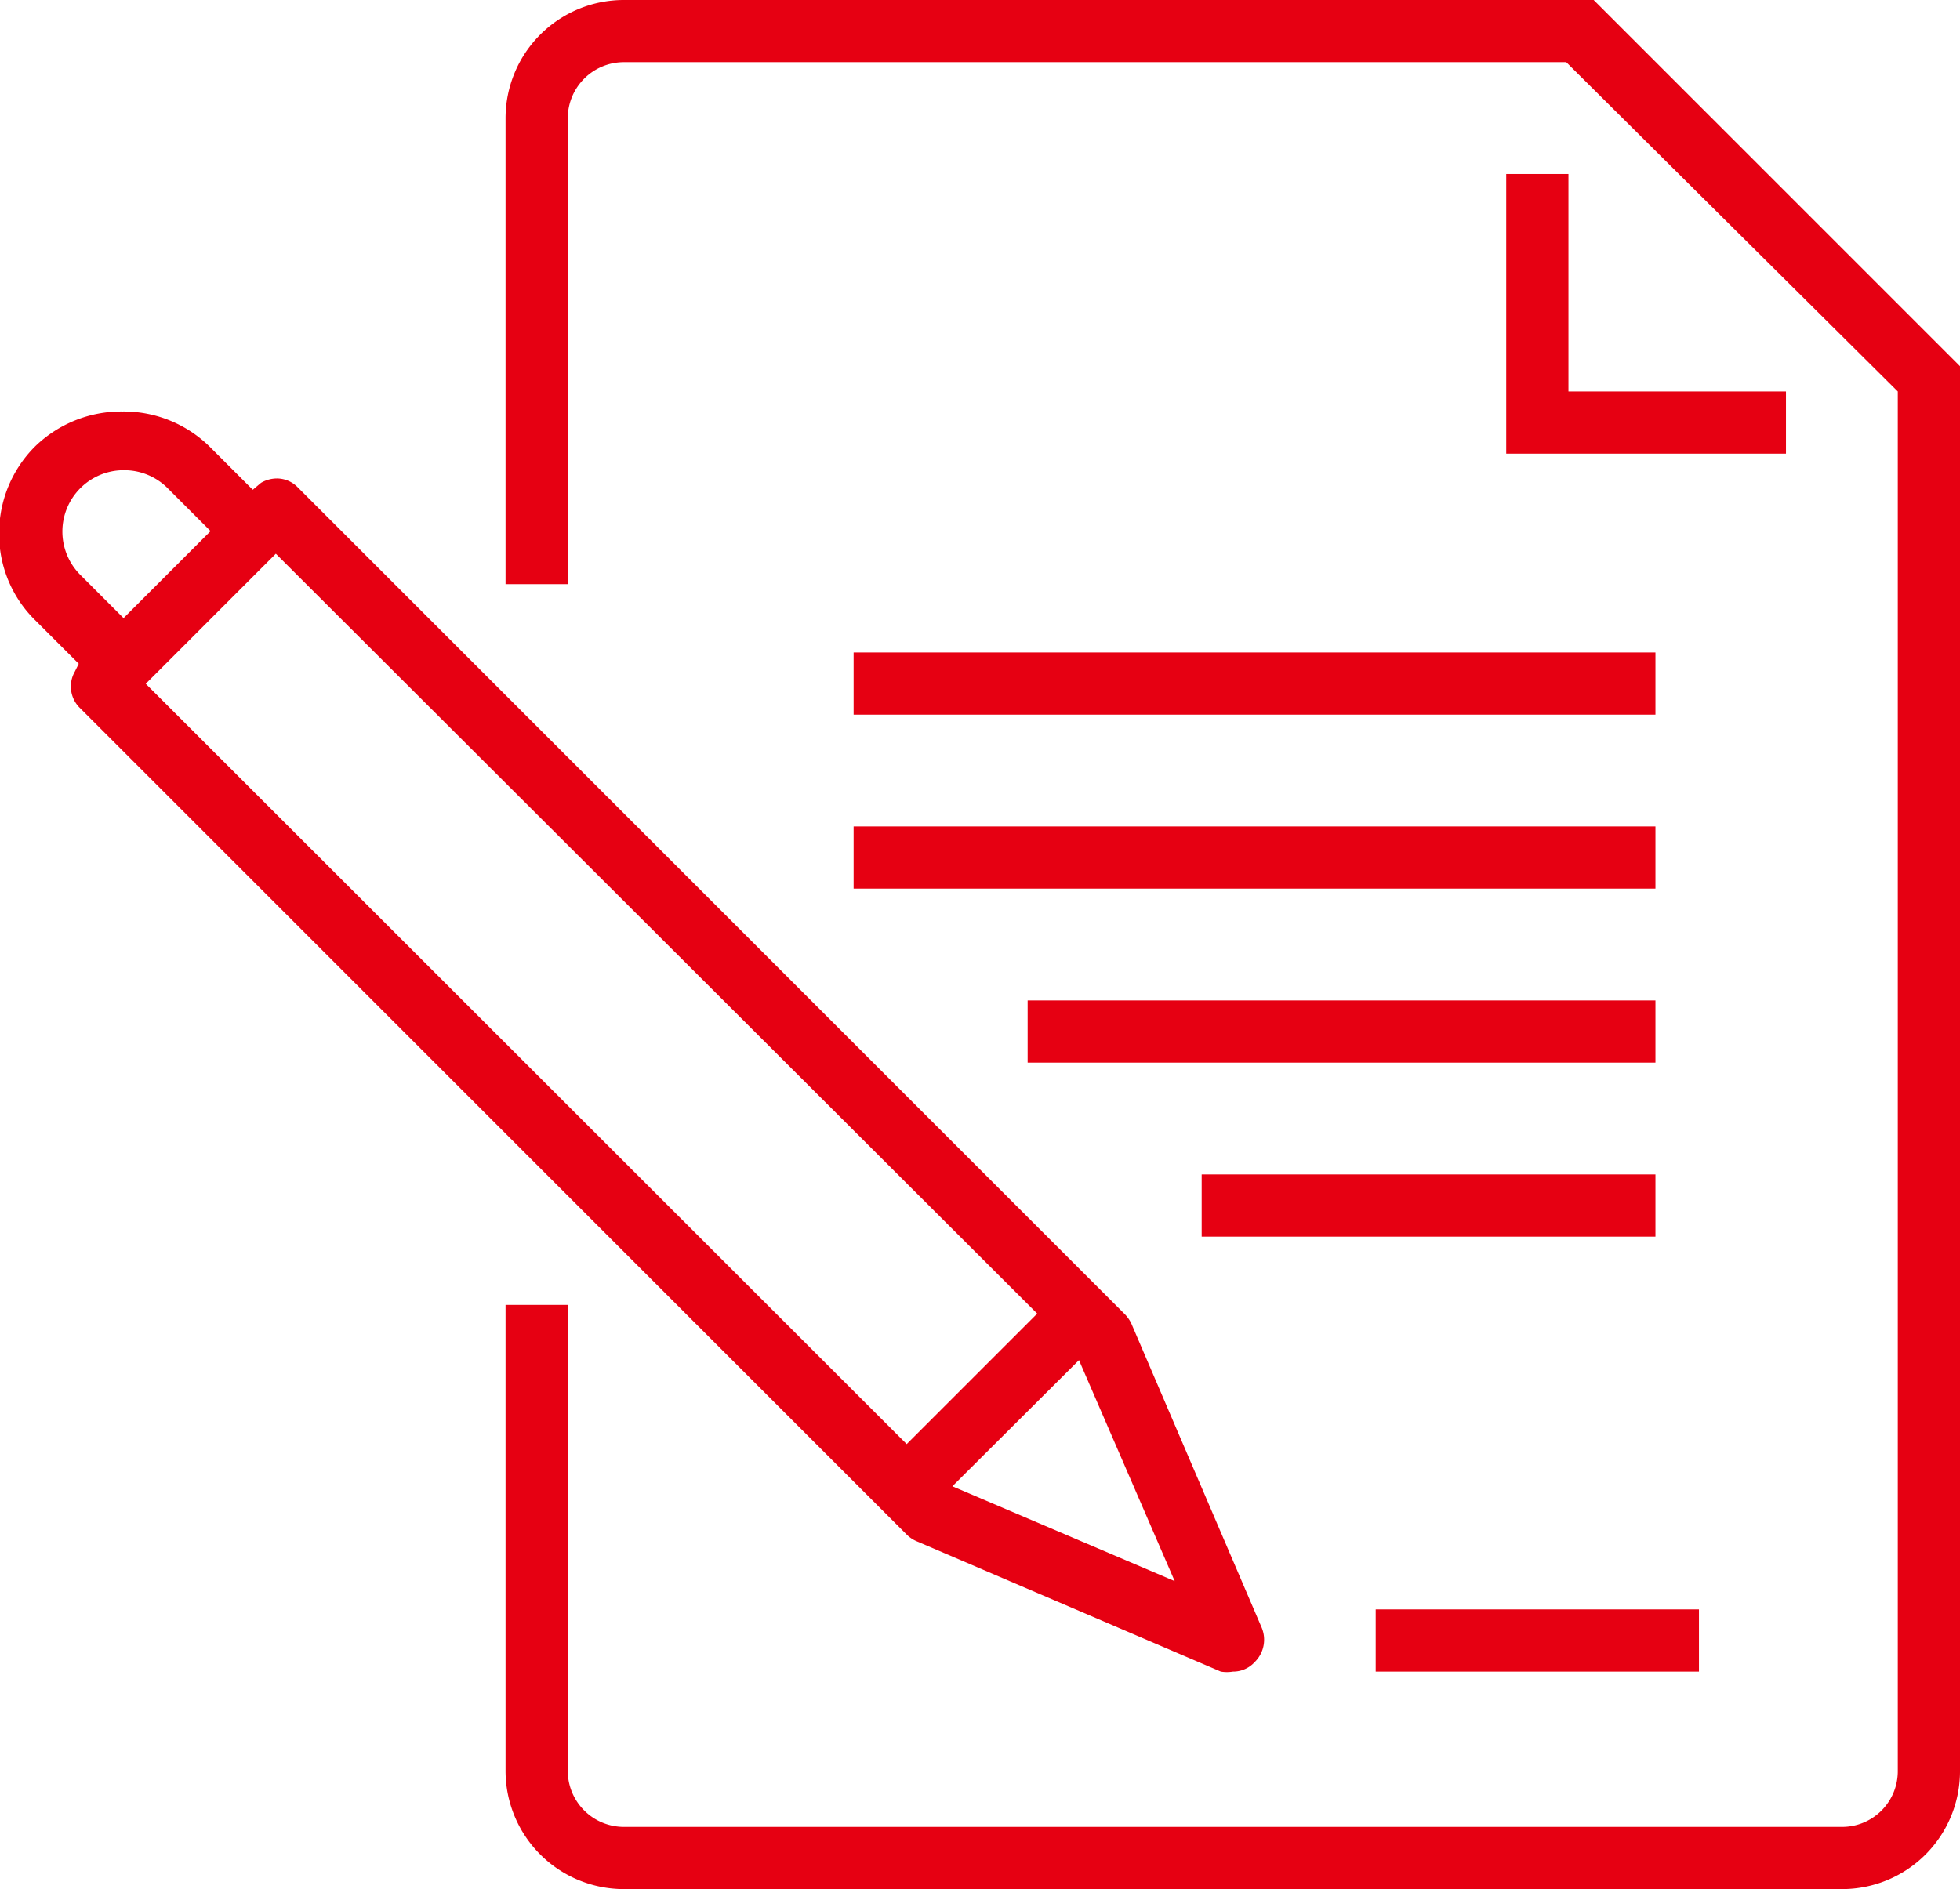
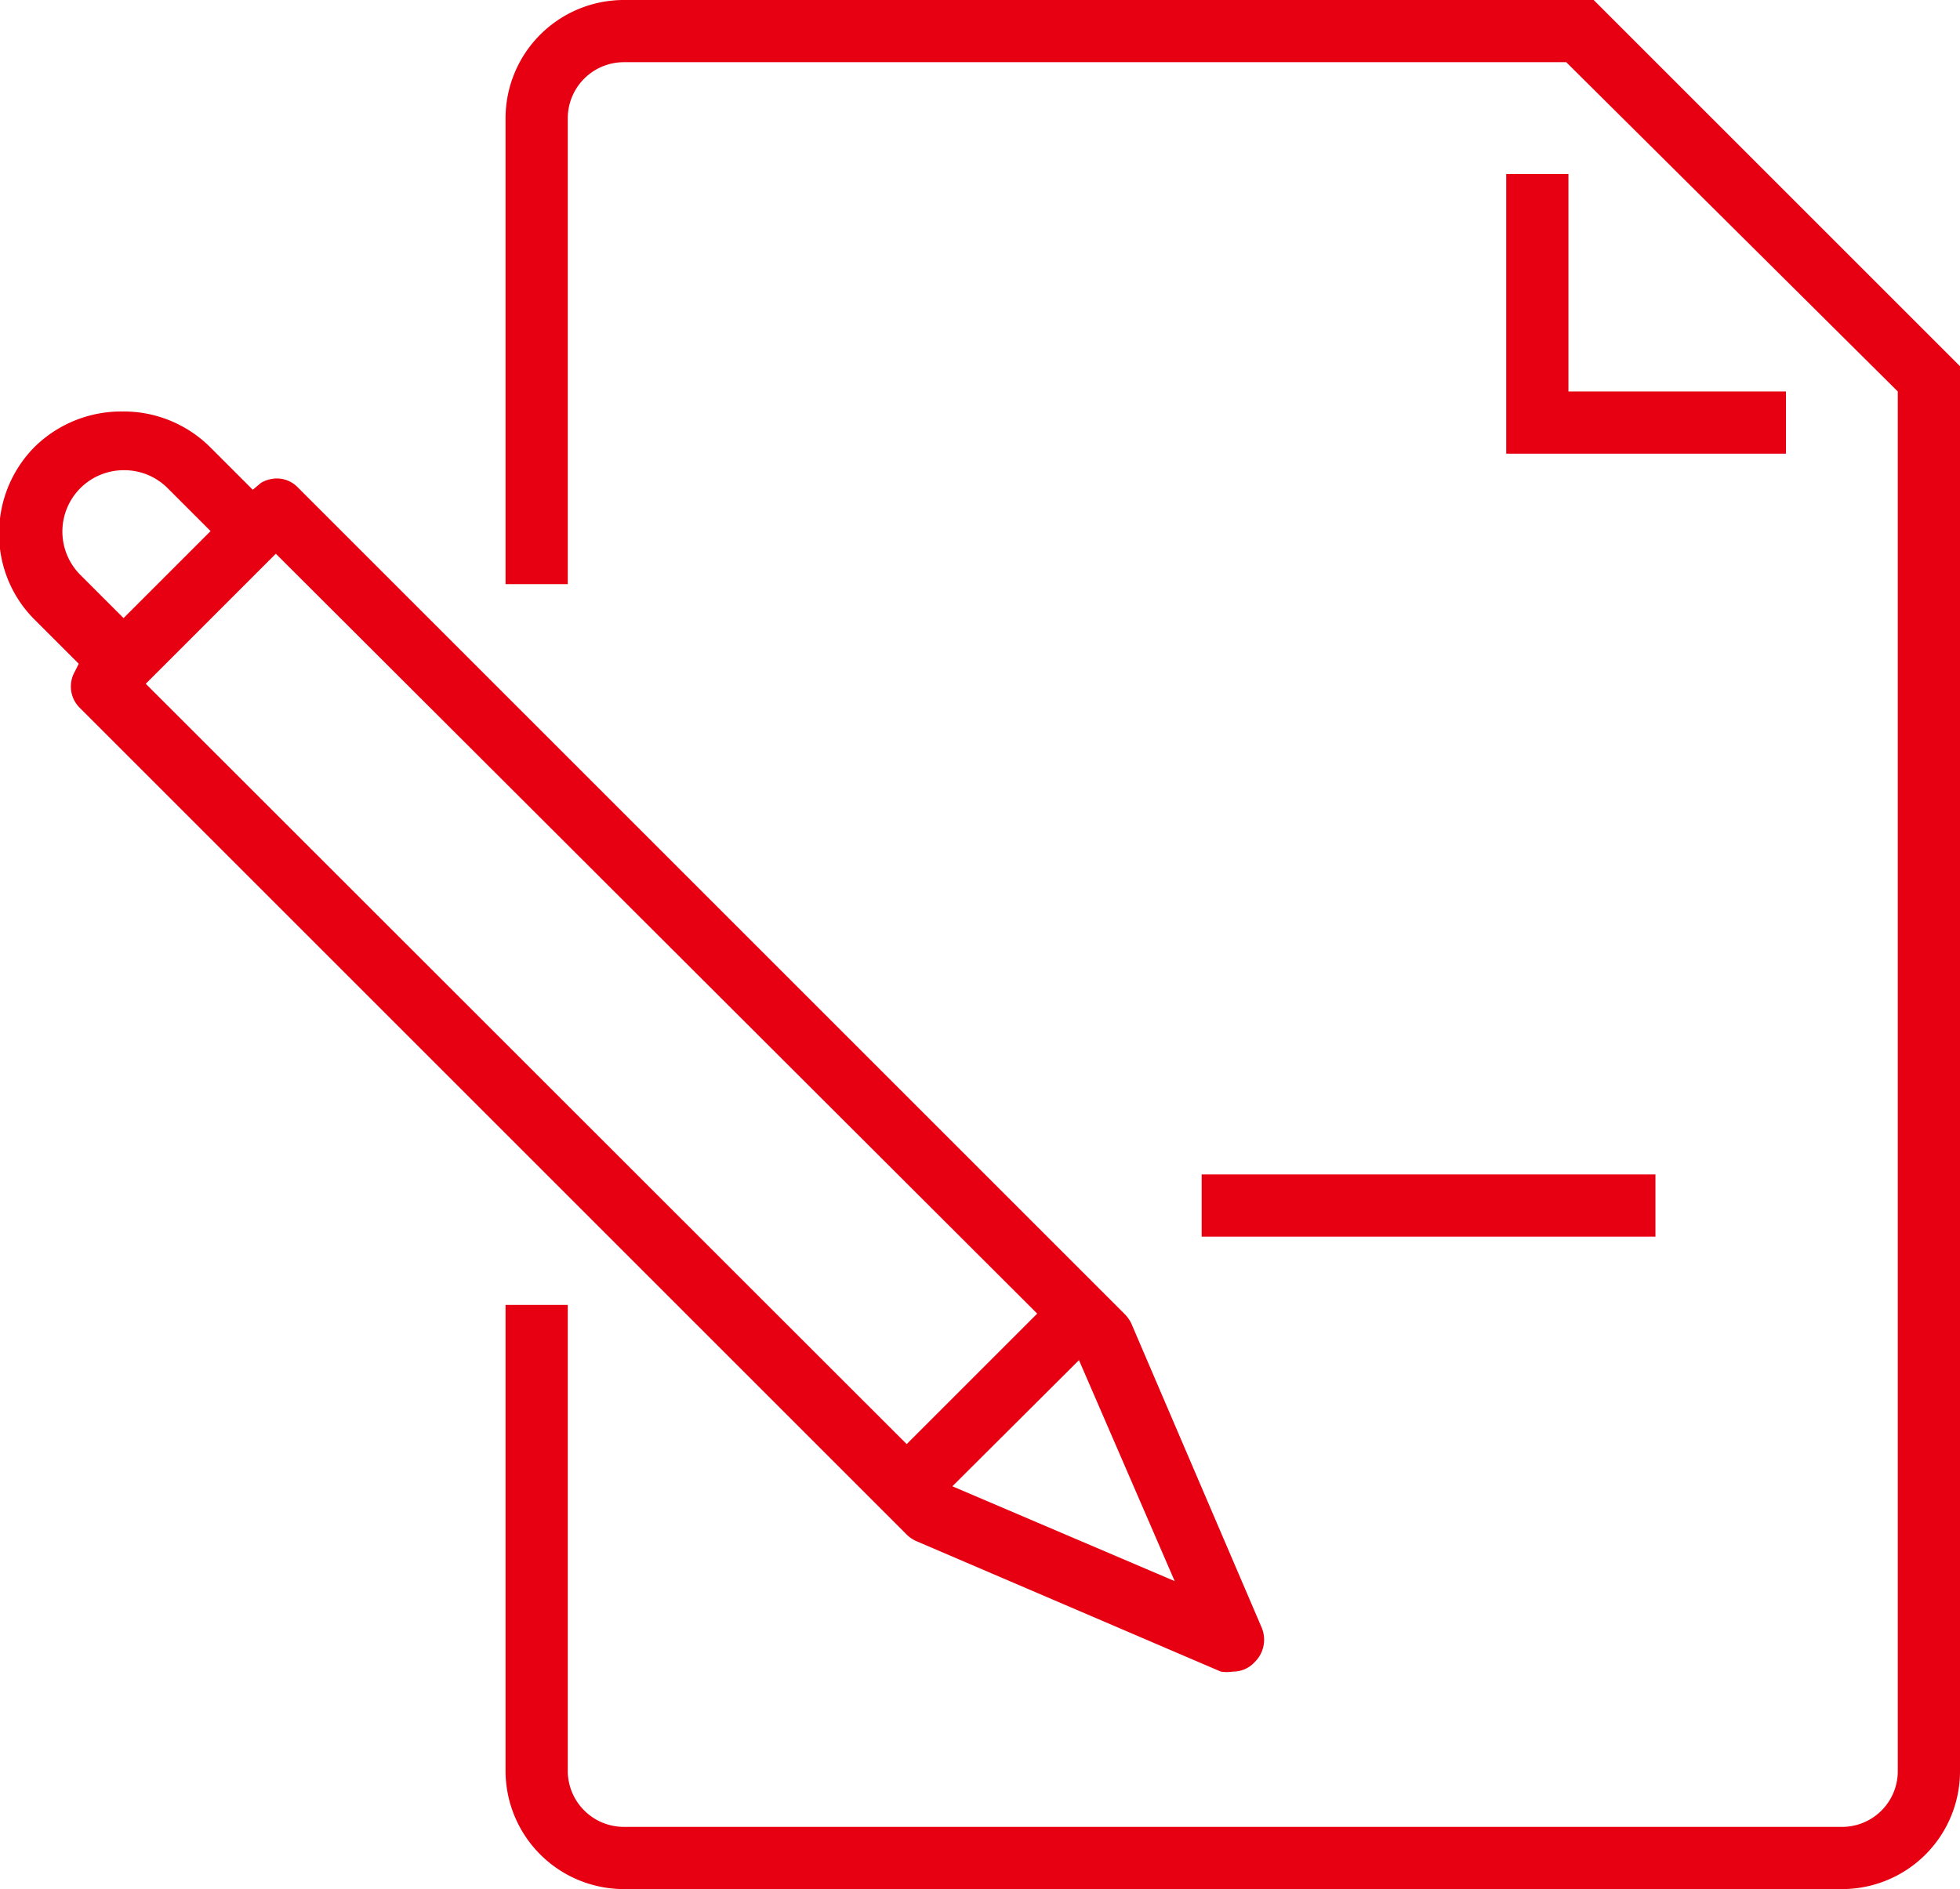
<svg xmlns="http://www.w3.org/2000/svg" viewBox="0 0 45.05 43.43">
  <defs>
    <style>.cls-1{fill:#e60012;}</style>
  </defs>
  <g id="レイヤー_2" data-name="レイヤー 2">
    <g id="icons">
      <path class="cls-1" d="M28.34,38.43a.87.87,0,0,1-.28,0l-7-3a.73.73,0,0,1-.23-.16l-19-19a.69.69,0,0,1-.11-.83l.09-.18-1-1a2.77,2.77,0,0,1-.83-2,2.81,2.81,0,0,1,.83-2,2.84,2.84,0,0,1,2-.8,2.82,2.82,0,0,1,2,.8l1,1L6,11.1A.73.73,0,0,1,6.36,11a.67.67,0,0,1,.48.2l19,19a.82.82,0,0,1,.16.22l3,7a.72.72,0,0,1-.16.79A.67.67,0,0,1,28.34,38.43Zm-6.45-4.26L27,36.35,24.8,31.27ZM3.35,15.72,20.84,33.2l3-3L6.34,12.73Zm-.51-4.91a1.41,1.41,0,0,0-1,2.4l1,1,2-2-1-1A1.41,1.41,0,0,0,2.84,10.81Z" />
      <path class="cls-1" d="M14.34,43.43a2.72,2.72,0,0,1-2.72-2.71V30h1.43V40.72A1.29,1.29,0,0,0,14.34,42h28a1.28,1.28,0,0,0,1.28-1.28V9L36,1.43H14.34a1.29,1.29,0,0,0-1.29,1.29V13.43H11.62V2.72A2.72,2.72,0,0,1,14.34,0H36.63l8.42,8.42v32.3a2.71,2.71,0,0,1-2.71,2.71Z" />
      <polygon class="cls-1" points="34.62 10.43 34.62 4 36.05 4 36.05 9 41.05 9 41.05 10.43 34.62 10.43" />
-       <rect class="cls-1" x="31.62" y="37" width="7.43" height="1.43" />
-       <rect class="cls-1" x="19.62" y="15" width="18.43" height="1.43" />
-       <rect class="cls-1" x="19.62" y="19" width="18.43" height="1.43" />
-       <rect class="cls-1" x="23.62" y="23" width="14.43" height="1.43" />
      <rect class="cls-1" x="27.62" y="27" width="10.43" height="1.43" />
    </g>
  </g>
</svg>